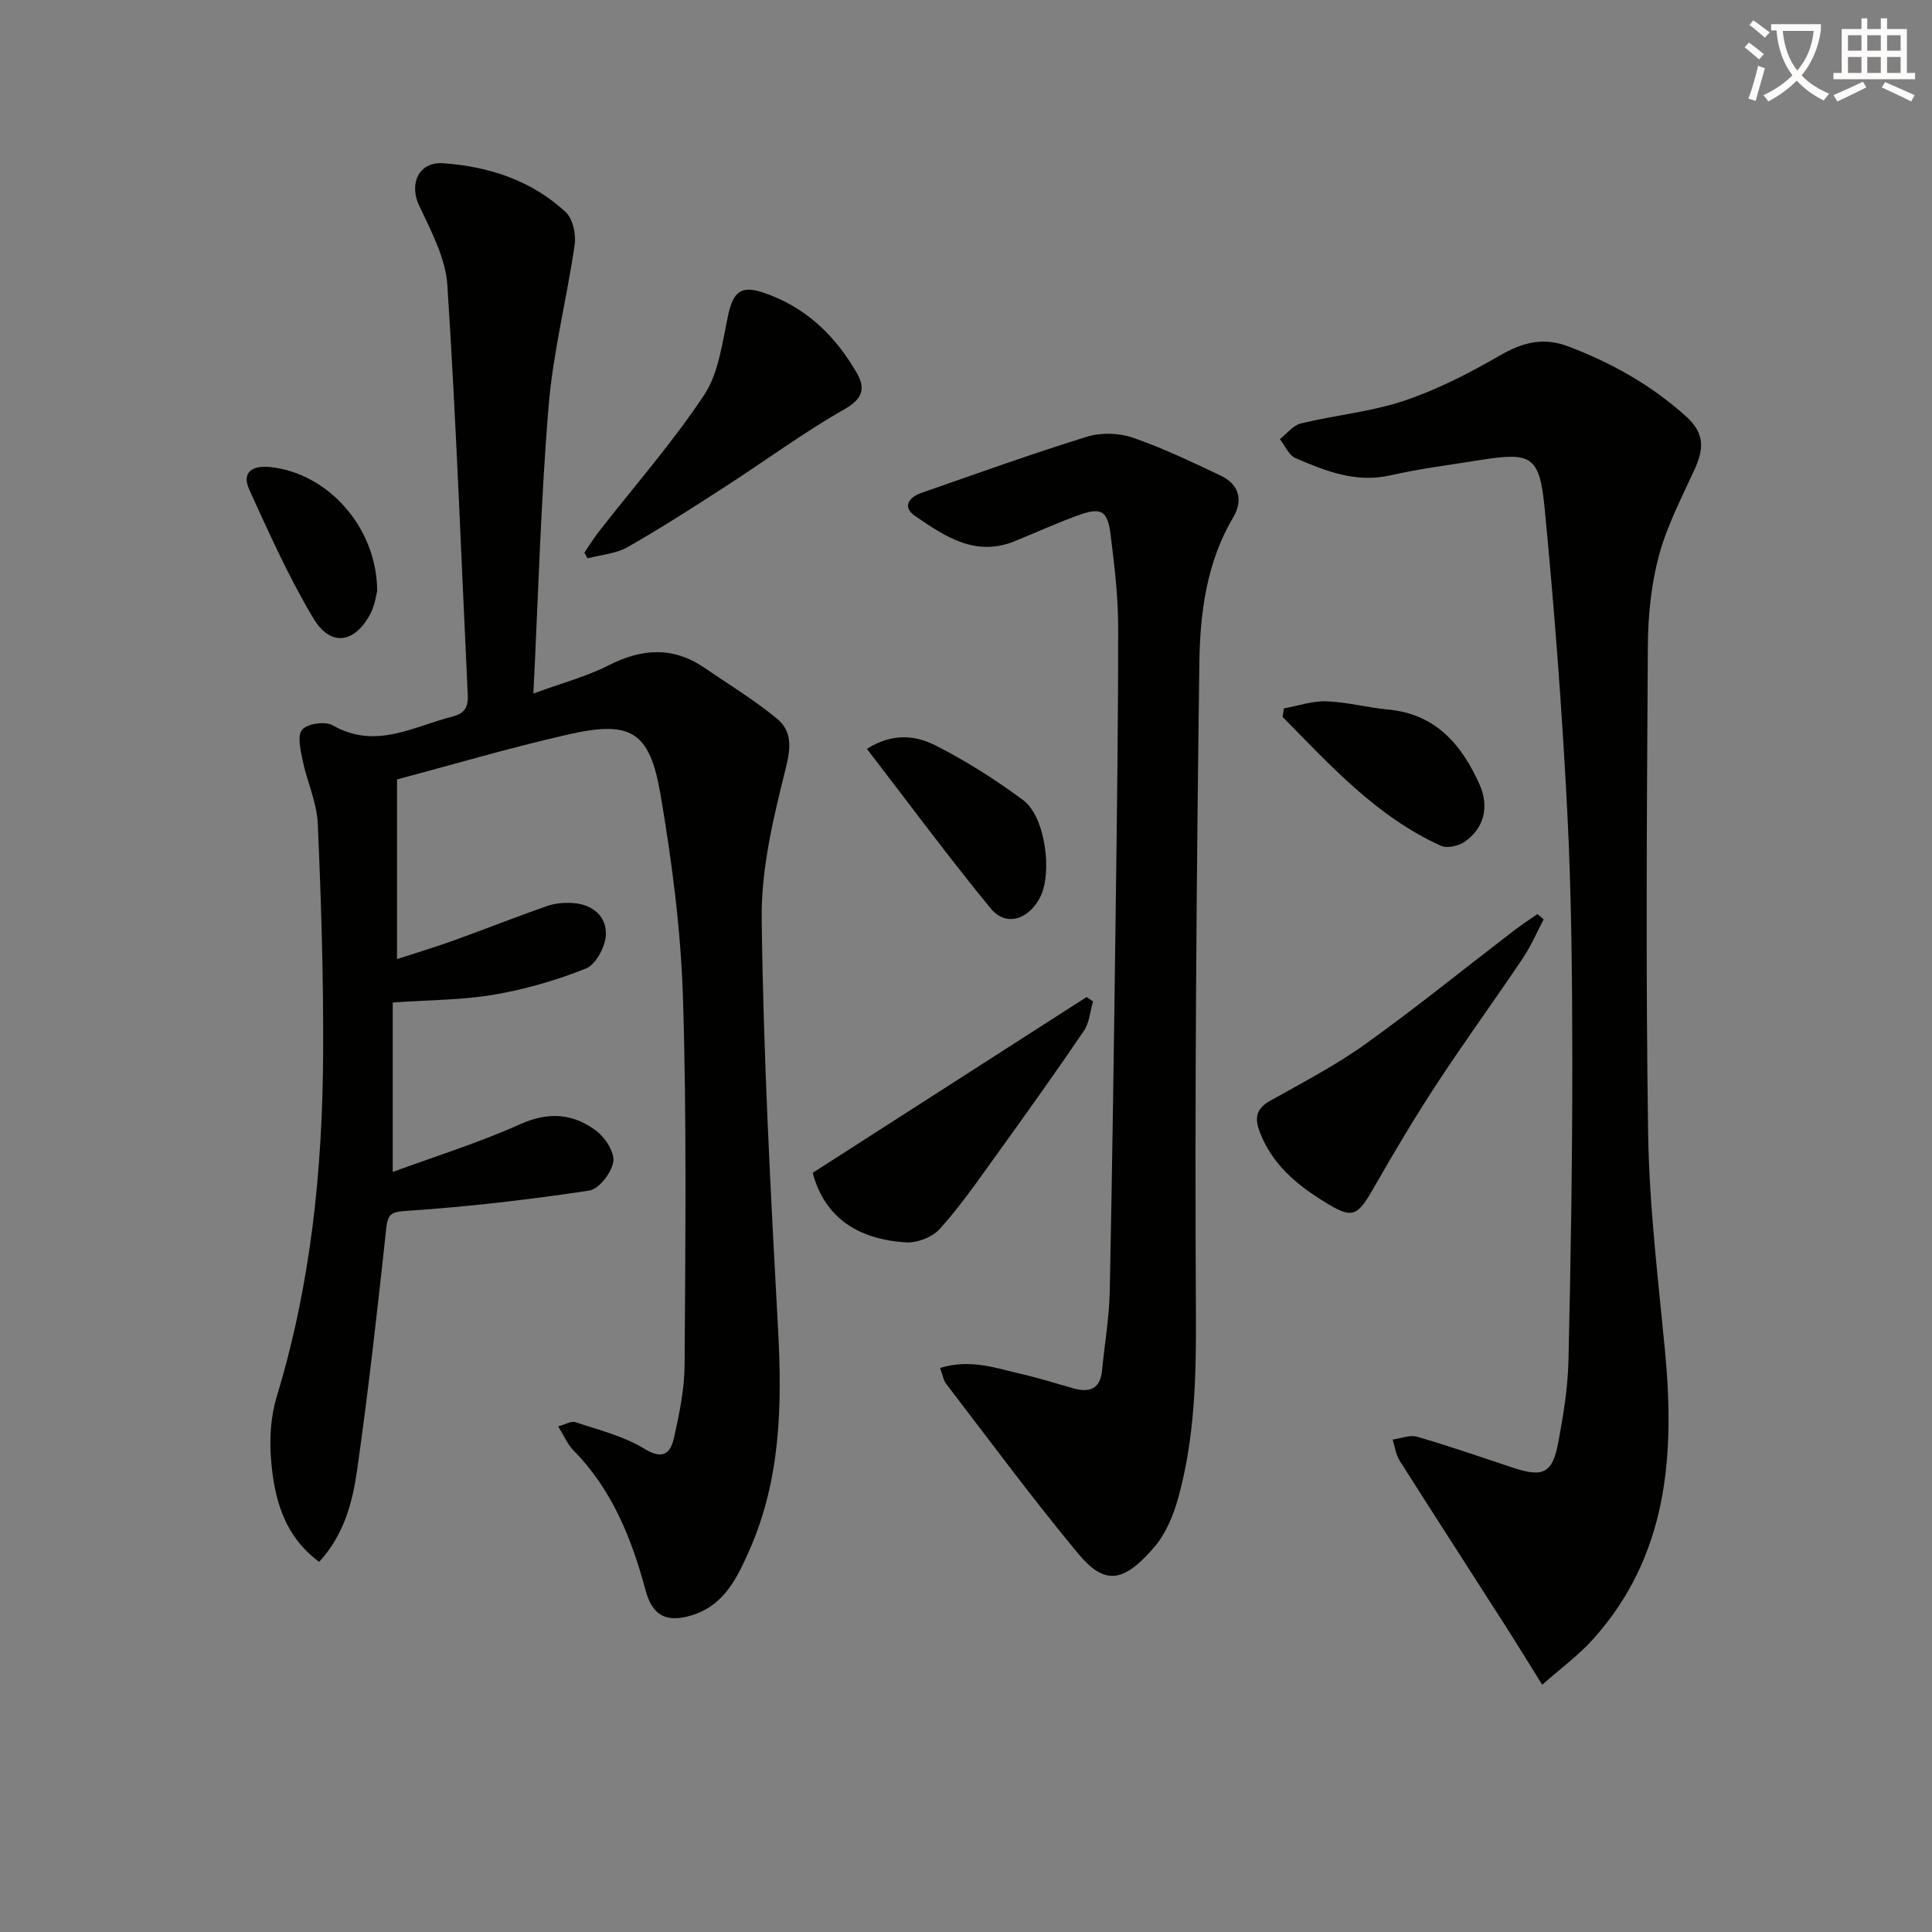
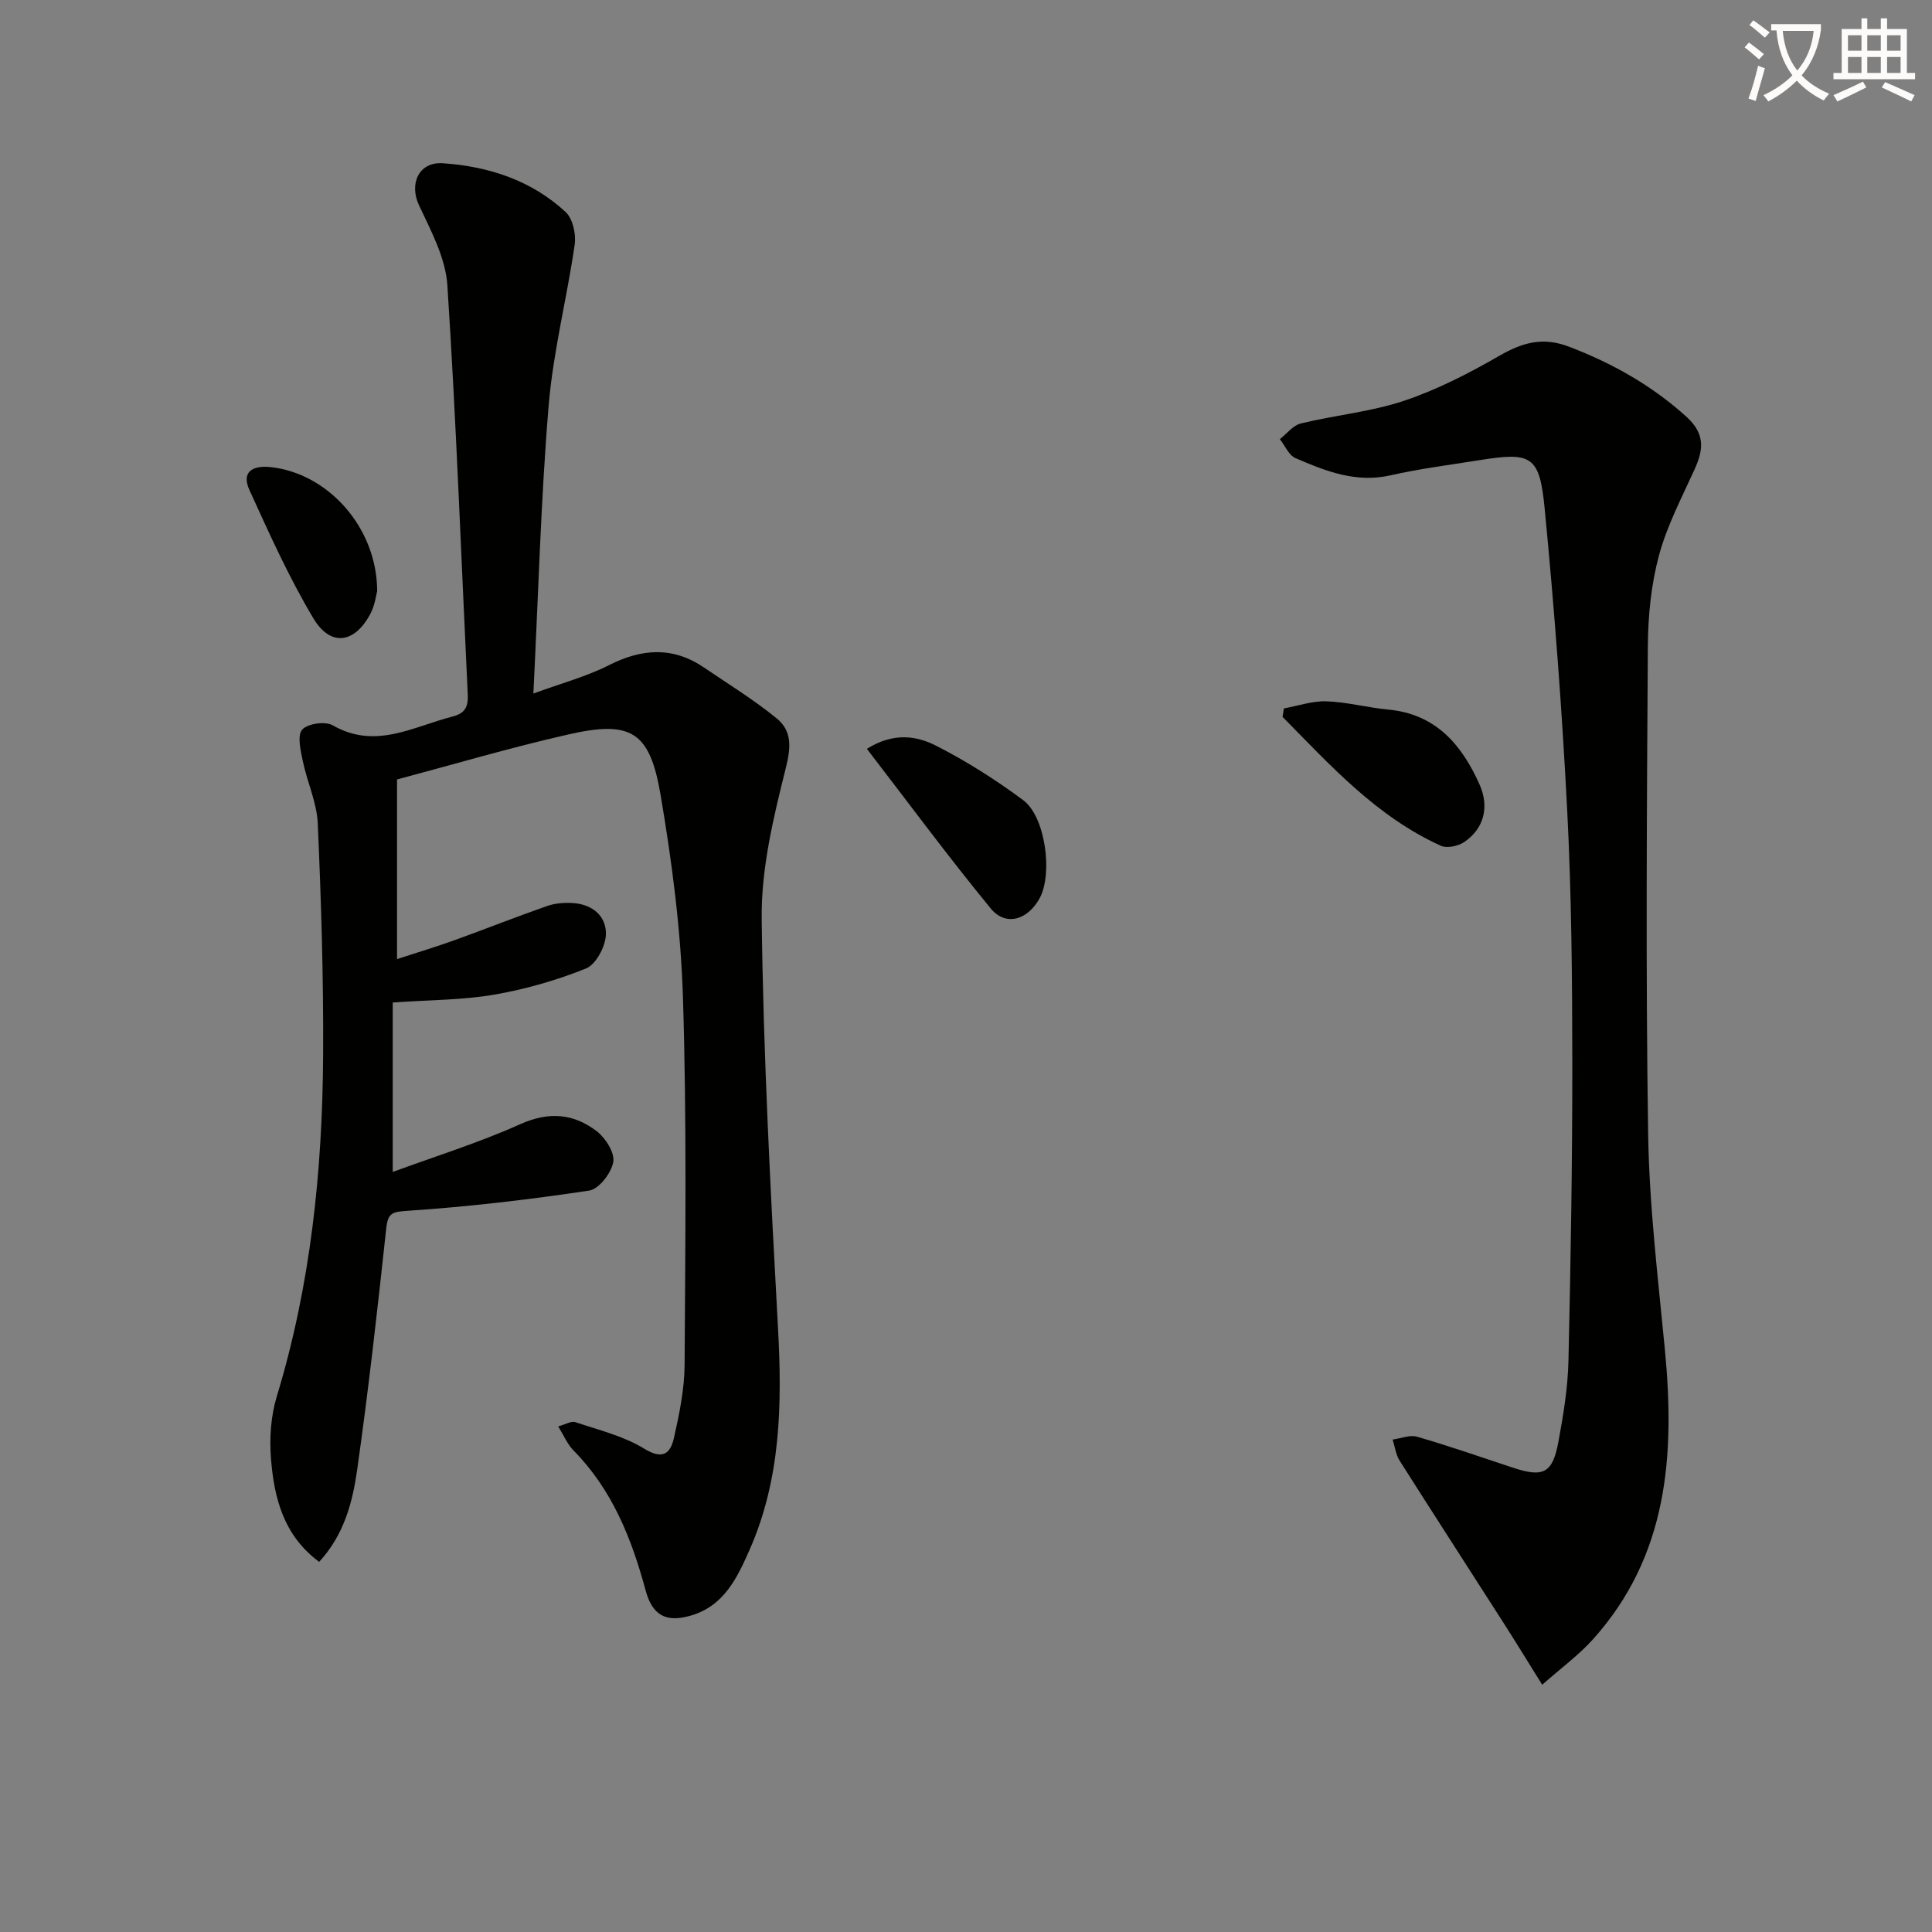
<svg xmlns="http://www.w3.org/2000/svg" enable-background="new 0 0 400 400" viewBox="0 0 400 400">
  <rect x="0" y="0" width="400" height="400" fill="#808080" stroke="none" />
  <path d="m362.1 8.8c1.1.8 2.1 1.6 3.1 2.4l-1 1.1c-1.3-1.1-2.3-2-3-2.5zm1.9 4.8c.5.2.9.4 1.4.5-.6 2.3-1.3 4.5-1.9 6.8l-1.5-.5c.8-2.1 1.4-4.3 2-6.8zm-1-9.4c1.3.9 2.4 1.8 3.4 2.5l-1 1.1c-1.4-1.2-2.4-2.1-3.2-2.6zm3.7 2.2v-1.4h10.3v1.2c-.5 3.6-1.8 6.8-4 9.4 1.5 1.6 3.4 2.8 5.7 3.8-.3.4-.7.8-1.1 1.4-2.3-1.1-4.1-2.5-5.6-4.1-1.6 1.6-3.6 3.1-5.9 4.3-.3-.5-.7-.9-1-1.3 2.4-1.1 4.4-2.5 6-4.1-1.9-2.5-3-5.6-3.3-9.3h-1.1zm8.8 0h-6.4c.3 3.3 1.3 6 3 8.2 2-2.3 3.1-5.1 3.4-8.2z" fill="#fcfbfa" />
  <path d="m385.3 3.8h1.3v2.2h2.8v-2.2h1.3v2.2h4.1v9.1h1.7v1.3h-16.9v-1.3h1.7v-9.1h4.1v-2.2zm.4 13.1.7 1.2c-1.8.9-3.8 1.9-6 2.9-.2-.4-.5-.8-.8-1.3 2.3-1 4.3-1.9 6.1-2.8zm-3.1-6.4h2.8v-3.2h-2.8zm0 4.6h2.8v-3.3h-2.8zm4-4.6h2.8v-3.2h-2.8zm0 4.6h2.8v-3.3h-2.8zm3.7 1.9c2.1.9 4.1 1.8 6.1 2.7l-.7 1.3c-2.2-1.1-4.2-2-6.1-2.9zm3.2-9.7h-2.8v3.2h2.8zm-2.8 7.8h2.8v-3.3h-2.8z" fill="#fcfbfa" />
  <g fill="#010100">
    <path d="m82.2 161.38v37.19c4.22-1.38 8.12-2.55 11.95-3.93 6.4-2.31 12.73-4.83 19.15-7.07 1.67-.58 3.6-.72 5.38-.6 4.03.28 6.93 2.76 6.76 6.59-.11 2.45-2.06 6.12-4.11 6.95-6.1 2.46-12.57 4.31-19.07 5.43s-13.21 1.07-20.95 1.62v35.08c8.64-3.18 17.75-6.01 26.4-9.89 5.93-2.66 11.05-2.21 15.83 1.45 1.82 1.4 3.77 4.46 3.43 6.38-.4 2.28-2.97 5.62-4.99 5.92-12.45 1.87-24.98 3.34-37.54 4.18-3.29.22-4.12.42-4.48 3.71-1.8 16.67-3.66 33.35-6.02 49.95-.95 6.65-2.66 13.36-7.86 19.03-7.41-5.49-9.34-13.3-9.98-21.42-.34-4.23-.02-8.78 1.2-12.82 7.04-23.12 9.47-46.85 9.6-70.84.09-15.93-.41-31.87-1.11-47.79-.19-4.37-2.22-8.64-3.12-13.02-.44-2.14-1.16-5.22-.1-6.42 1.11-1.26 4.77-1.78 6.32-.89 8.83 5.07 16.62.27 24.78-1.81 2.76-.7 3.29-2.19 3.17-4.65-1.36-28.23-2.38-56.48-4.22-84.68-.37-5.64-3.4-11.26-5.88-16.56-2.04-4.35-.1-9.02 4.97-8.67 9.43.64 18.33 3.53 25.41 10.11 1.48 1.38 2.18 4.58 1.86 6.75-1.61 11.15-4.46 22.16-5.39 33.35-1.61 19.38-2.12 38.84-3.16 59.58 5.96-2.19 11.03-3.53 15.6-5.85 6.83-3.47 13.26-3.93 19.72.46 5.07 3.44 10.32 6.67 15.05 10.53 3.16 2.58 2.99 5.91 1.9 10.26-2.56 10.22-5.13 20.83-5 31.26.34 28.26 1.84 56.52 3.38 84.75.86 15.75.59 31.19-5.9 45.9-2.58 5.84-5.3 11.61-12.19 13.6-5.18 1.5-7.95-.11-9.34-5.28-2.89-10.71-6.92-20.82-14.92-28.93-1.24-1.25-1.95-3.02-3.16-4.97 1.5-.4 2.7-1.17 3.55-.88 4.84 1.63 9.99 2.87 14.27 5.5 3.85 2.36 5.41.97 6.13-2.18 1.13-5 2.19-10.14 2.22-15.23.15-25.33.45-50.67-.34-75.98-.44-14.05-2.28-28.14-4.64-42.01-2.26-13.26-6.2-15.47-19.44-12.4-11.77 2.68-23.37 6.11-35.12 9.24z" />
    <path d="m319.3 348.81c-2.92-4.67-5.41-8.75-7.99-12.78-7.17-11.2-14.4-22.37-21.52-33.6-.8-1.26-.99-2.91-1.46-4.38 1.7-.23 3.56-1.03 5.07-.59 6.68 1.94 13.26 4.23 19.87 6.42 6.24 2.06 8.17 1.15 9.37-5.32 1.03-5.54 1.96-11.18 2.09-16.79.48-20.64.81-41.29.8-61.93-.02-17.31-.16-34.64-1.05-51.92-1.07-20.89-2.66-41.78-4.67-62.6-1.07-11.08-2.73-11.78-13.76-10.01-6.06.97-12.18 1.74-18.15 3.1-7.17 1.63-13.45-.87-19.68-3.56-1.39-.6-2.18-2.58-3.24-3.93 1.44-1.12 2.73-2.86 4.35-3.25 7.08-1.72 14.48-2.4 21.35-4.69 6.85-2.29 13.43-5.68 19.71-9.3 4.77-2.75 9-3.99 14.44-1.91 8.97 3.43 17.05 7.96 24.24 14.43 3.96 3.56 3.67 6.78 1.79 10.94-2.67 5.89-5.74 11.72-7.4 17.9-1.61 6.02-2.25 12.46-2.29 18.72-.21 33.66-.45 67.32.06 100.97.23 14.92 2.04 29.83 3.47 44.72 2.09 21.8.66 42.66-14.91 59.97-2.96 3.29-6.61 5.95-10.49 9.39z" />
-     <path d="m194.63 283.22c6.31-1.94 11.66.06 17.04 1.3 3.56.82 7.05 1.94 10.56 2.92 3.33.93 5.57.17 5.94-3.71.52-5.45 1.48-10.89 1.59-16.35.53-25.96.88-51.91 1.22-77.87.26-19.96.54-39.92.52-59.88-.01-6.28-.78-12.58-1.55-18.83-.64-5.19-1.95-5.88-6.99-4.02-4.35 1.6-8.59 3.52-12.88 5.27-8.16 3.32-14.51-1.02-20.67-5.26-2.61-1.8-1.25-3.83 1.27-4.71 11.41-3.98 22.78-8.07 34.31-11.65 2.89-.9 6.6-.82 9.47.16 6.24 2.14 12.23 5.03 18.21 7.85 3.88 1.83 4.78 5.1 2.63 8.72-5.55 9.37-6.85 19.86-6.99 30.26-.59 44.77-.97 89.55-.71 134.31.08 13.05-.19 25.88-3.67 38.44-1 3.6-2.59 7.41-4.98 10.19-6.52 7.56-10.37 7.76-15.82 1.19-9.44-11.38-18.22-23.3-27.23-35.03-.56-.71-.7-1.77-1.27-3.3z" />
-     <path d="m120.99 114.44c.98-1.45 1.89-2.95 2.96-4.33 7.34-9.42 15.28-18.44 21.85-28.36 3.04-4.59 3.73-10.85 4.95-16.47 1.03-4.74 2.57-6.23 7.09-4.76 8.79 2.87 15.07 8.89 19.58 16.75 1.78 3.11 1.24 5.29-2.59 7.46-8.49 4.82-16.38 10.67-24.6 15.97-6.68 4.32-13.38 8.64-20.29 12.57-2.42 1.37-5.5 1.59-8.27 2.33-.23-.39-.45-.78-.68-1.16z" />
-     <path d="m319.6 190.35c-1.43 2.7-2.64 5.55-4.34 8.08-5.84 8.69-12 17.15-17.74 25.9-4.54 6.93-8.79 14.06-12.9 21.25-3.73 6.55-4.53 6.92-10.87 2.96-5.59-3.49-10.4-7.66-12.89-14.06-1.15-2.95-.85-4.91 2.1-6.57 6.65-3.74 13.48-7.28 19.67-11.71 10.53-7.54 20.6-15.7 30.88-23.58 1.55-1.19 3.19-2.25 4.8-3.37.42.37.85.73 1.29 1.1z" />
-     <path d="m168.26 242.82c19.28-12.37 37.99-24.38 56.7-36.39.45.3.89.6 1.34.9-.6 2.04-.74 4.4-1.88 6.08-5.97 8.78-12.15 17.44-18.36 26.05-3.68 5.11-7.29 10.31-11.48 14.97-1.54 1.72-4.73 2.95-7.06 2.79-9.57-.61-16.73-4.87-19.26-14.4z" />
    <path d="m265.82 146.67c2.93-.53 5.88-1.57 8.79-1.47 4.29.15 8.53 1.31 12.82 1.71 9.86.93 15.23 7.29 18.91 15.55 2.08 4.68.84 9.15-3.18 11.87-1.26.85-3.57 1.35-4.84.78-13.31-6.03-22.84-16.61-32.78-26.69.08-.58.18-1.17.28-1.75z" />
    <path d="m179.48 155.04c5.48-3.45 10.27-2.71 14.32-.65 6.31 3.21 12.36 7.06 18.05 11.28 4.6 3.41 6.15 15.24 3.4 20.29-2.47 4.54-7.04 5.9-10.14 2.12-8.79-10.71-17.03-21.87-25.63-33.04z" />
    <path d="m78.09 122.39c-.2.68-.45 2.89-1.42 4.72-3.26 6.12-8.23 6.85-11.78.92-5.07-8.47-9.14-17.57-13.25-26.58-1.73-3.79.71-5.12 4.31-4.75 11.88 1.23 22.11 12.44 22.14 25.69z" />
  </g>
</svg>